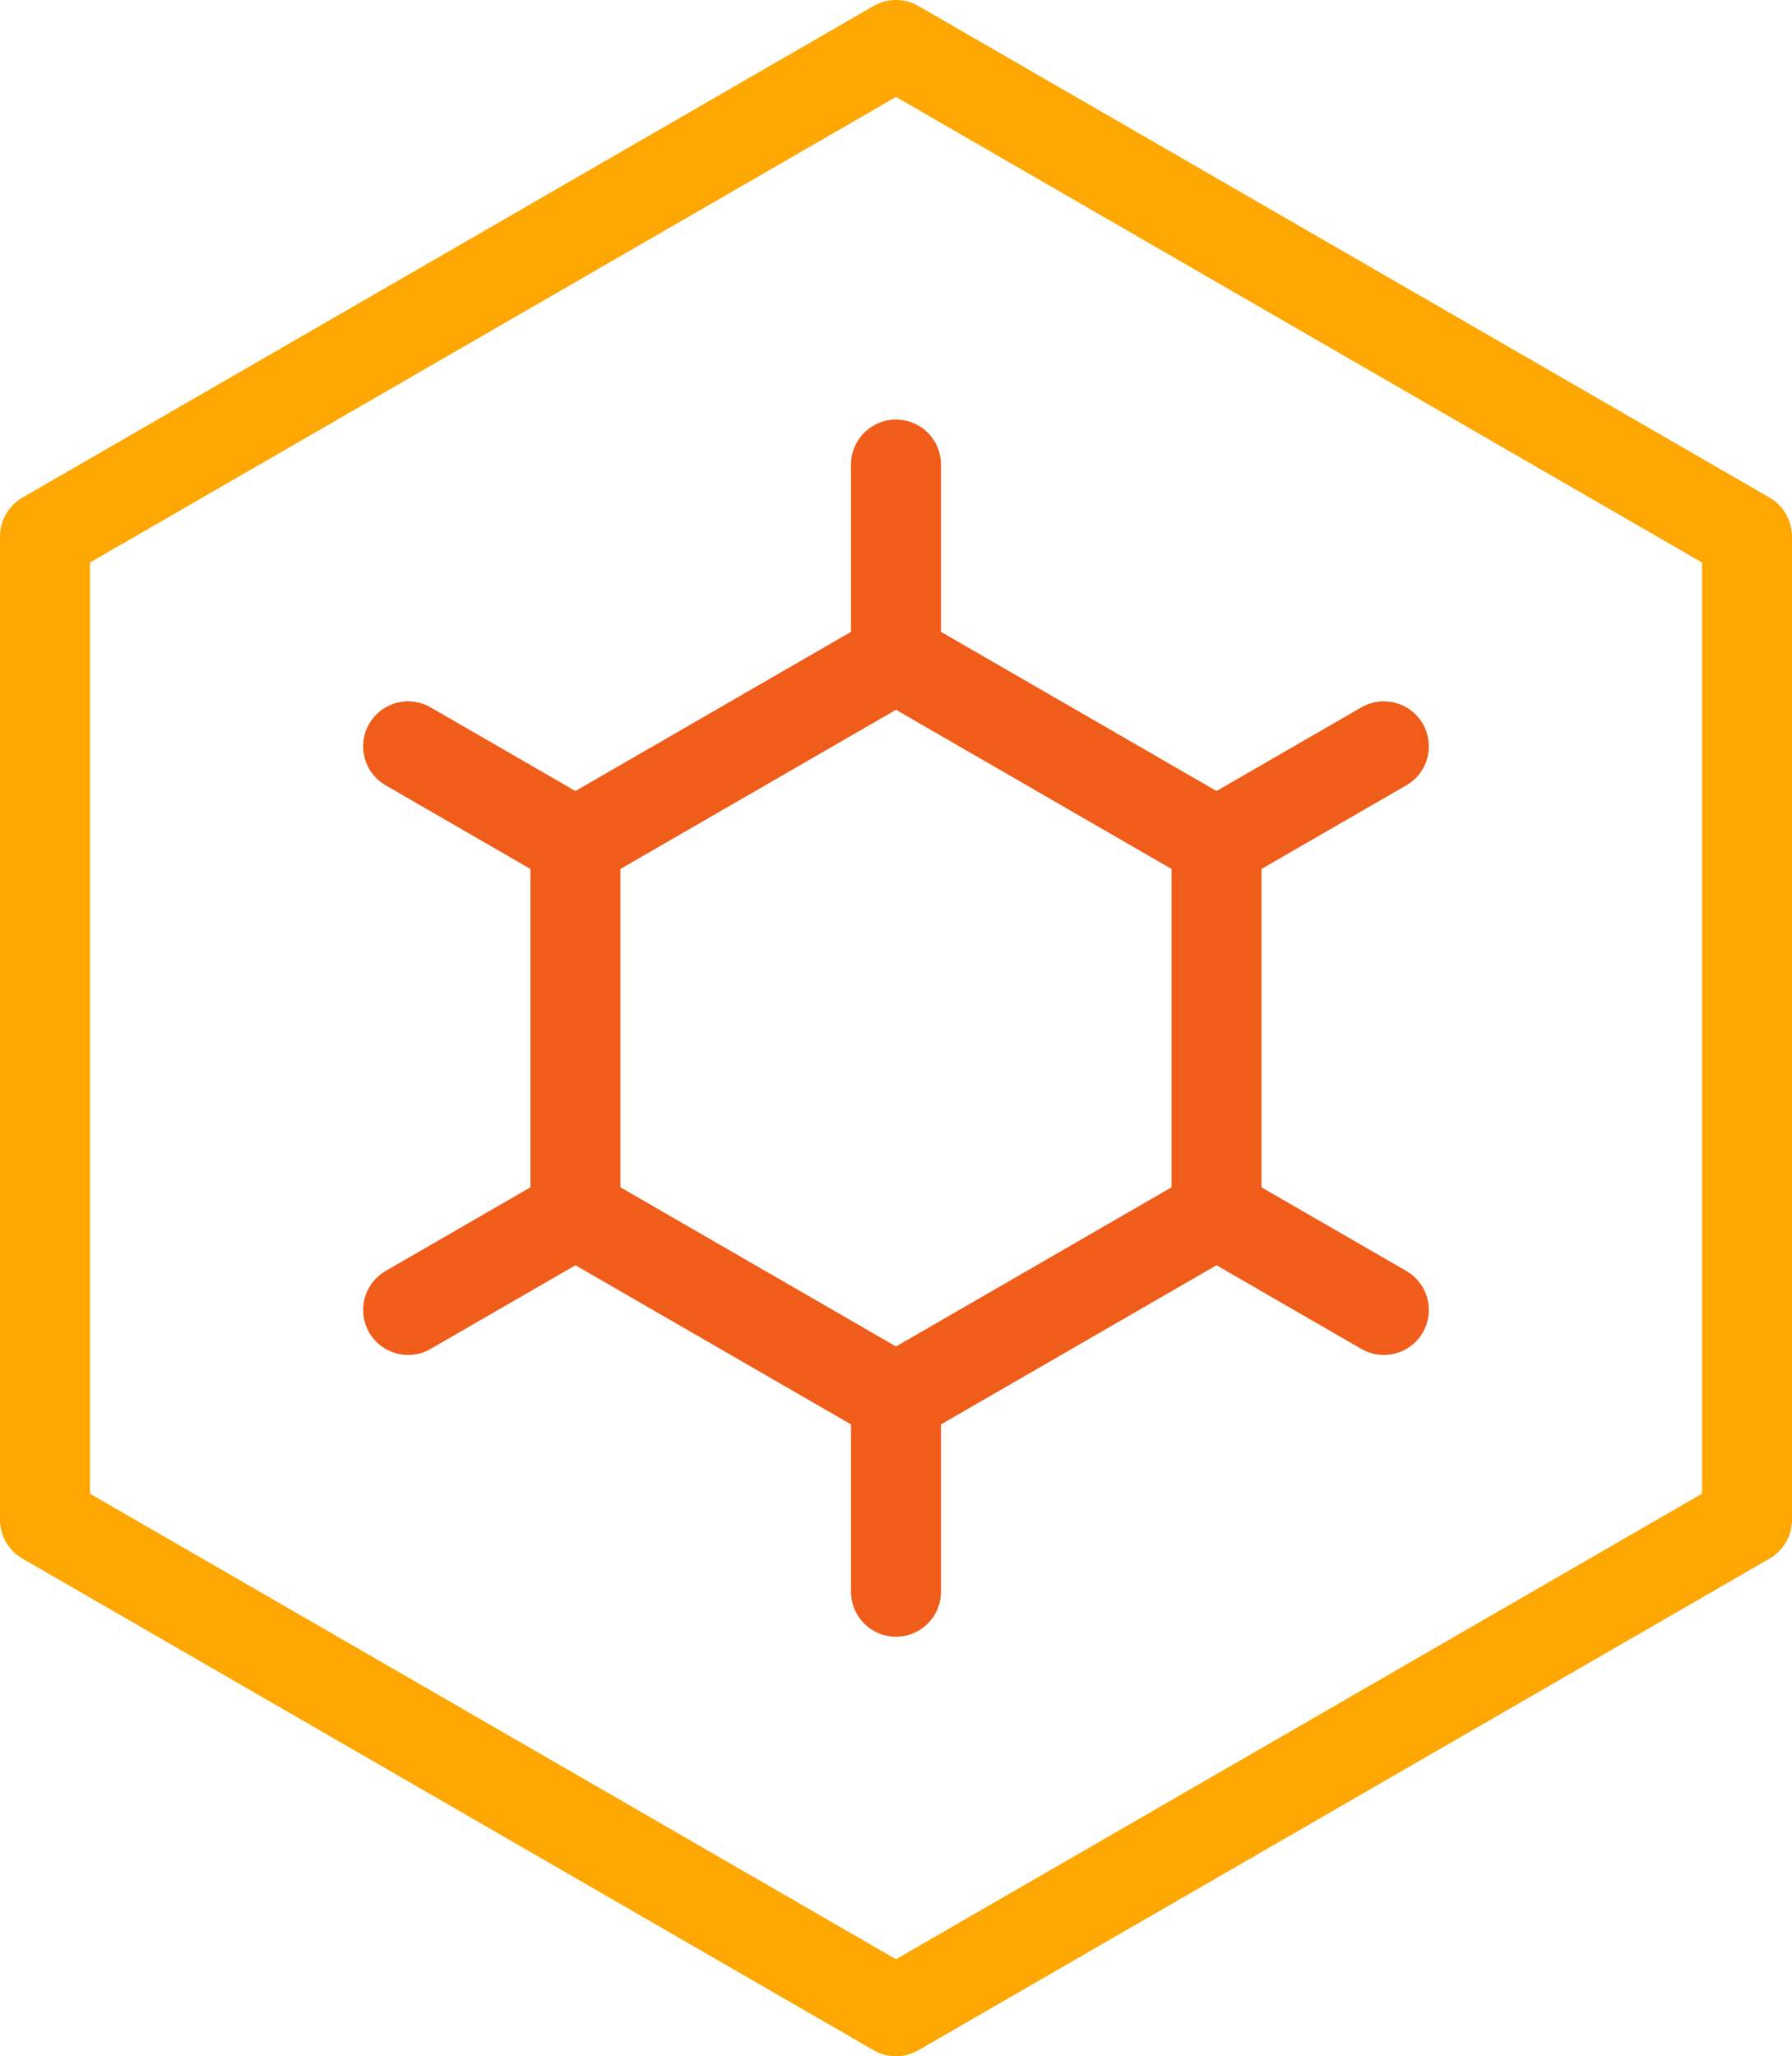
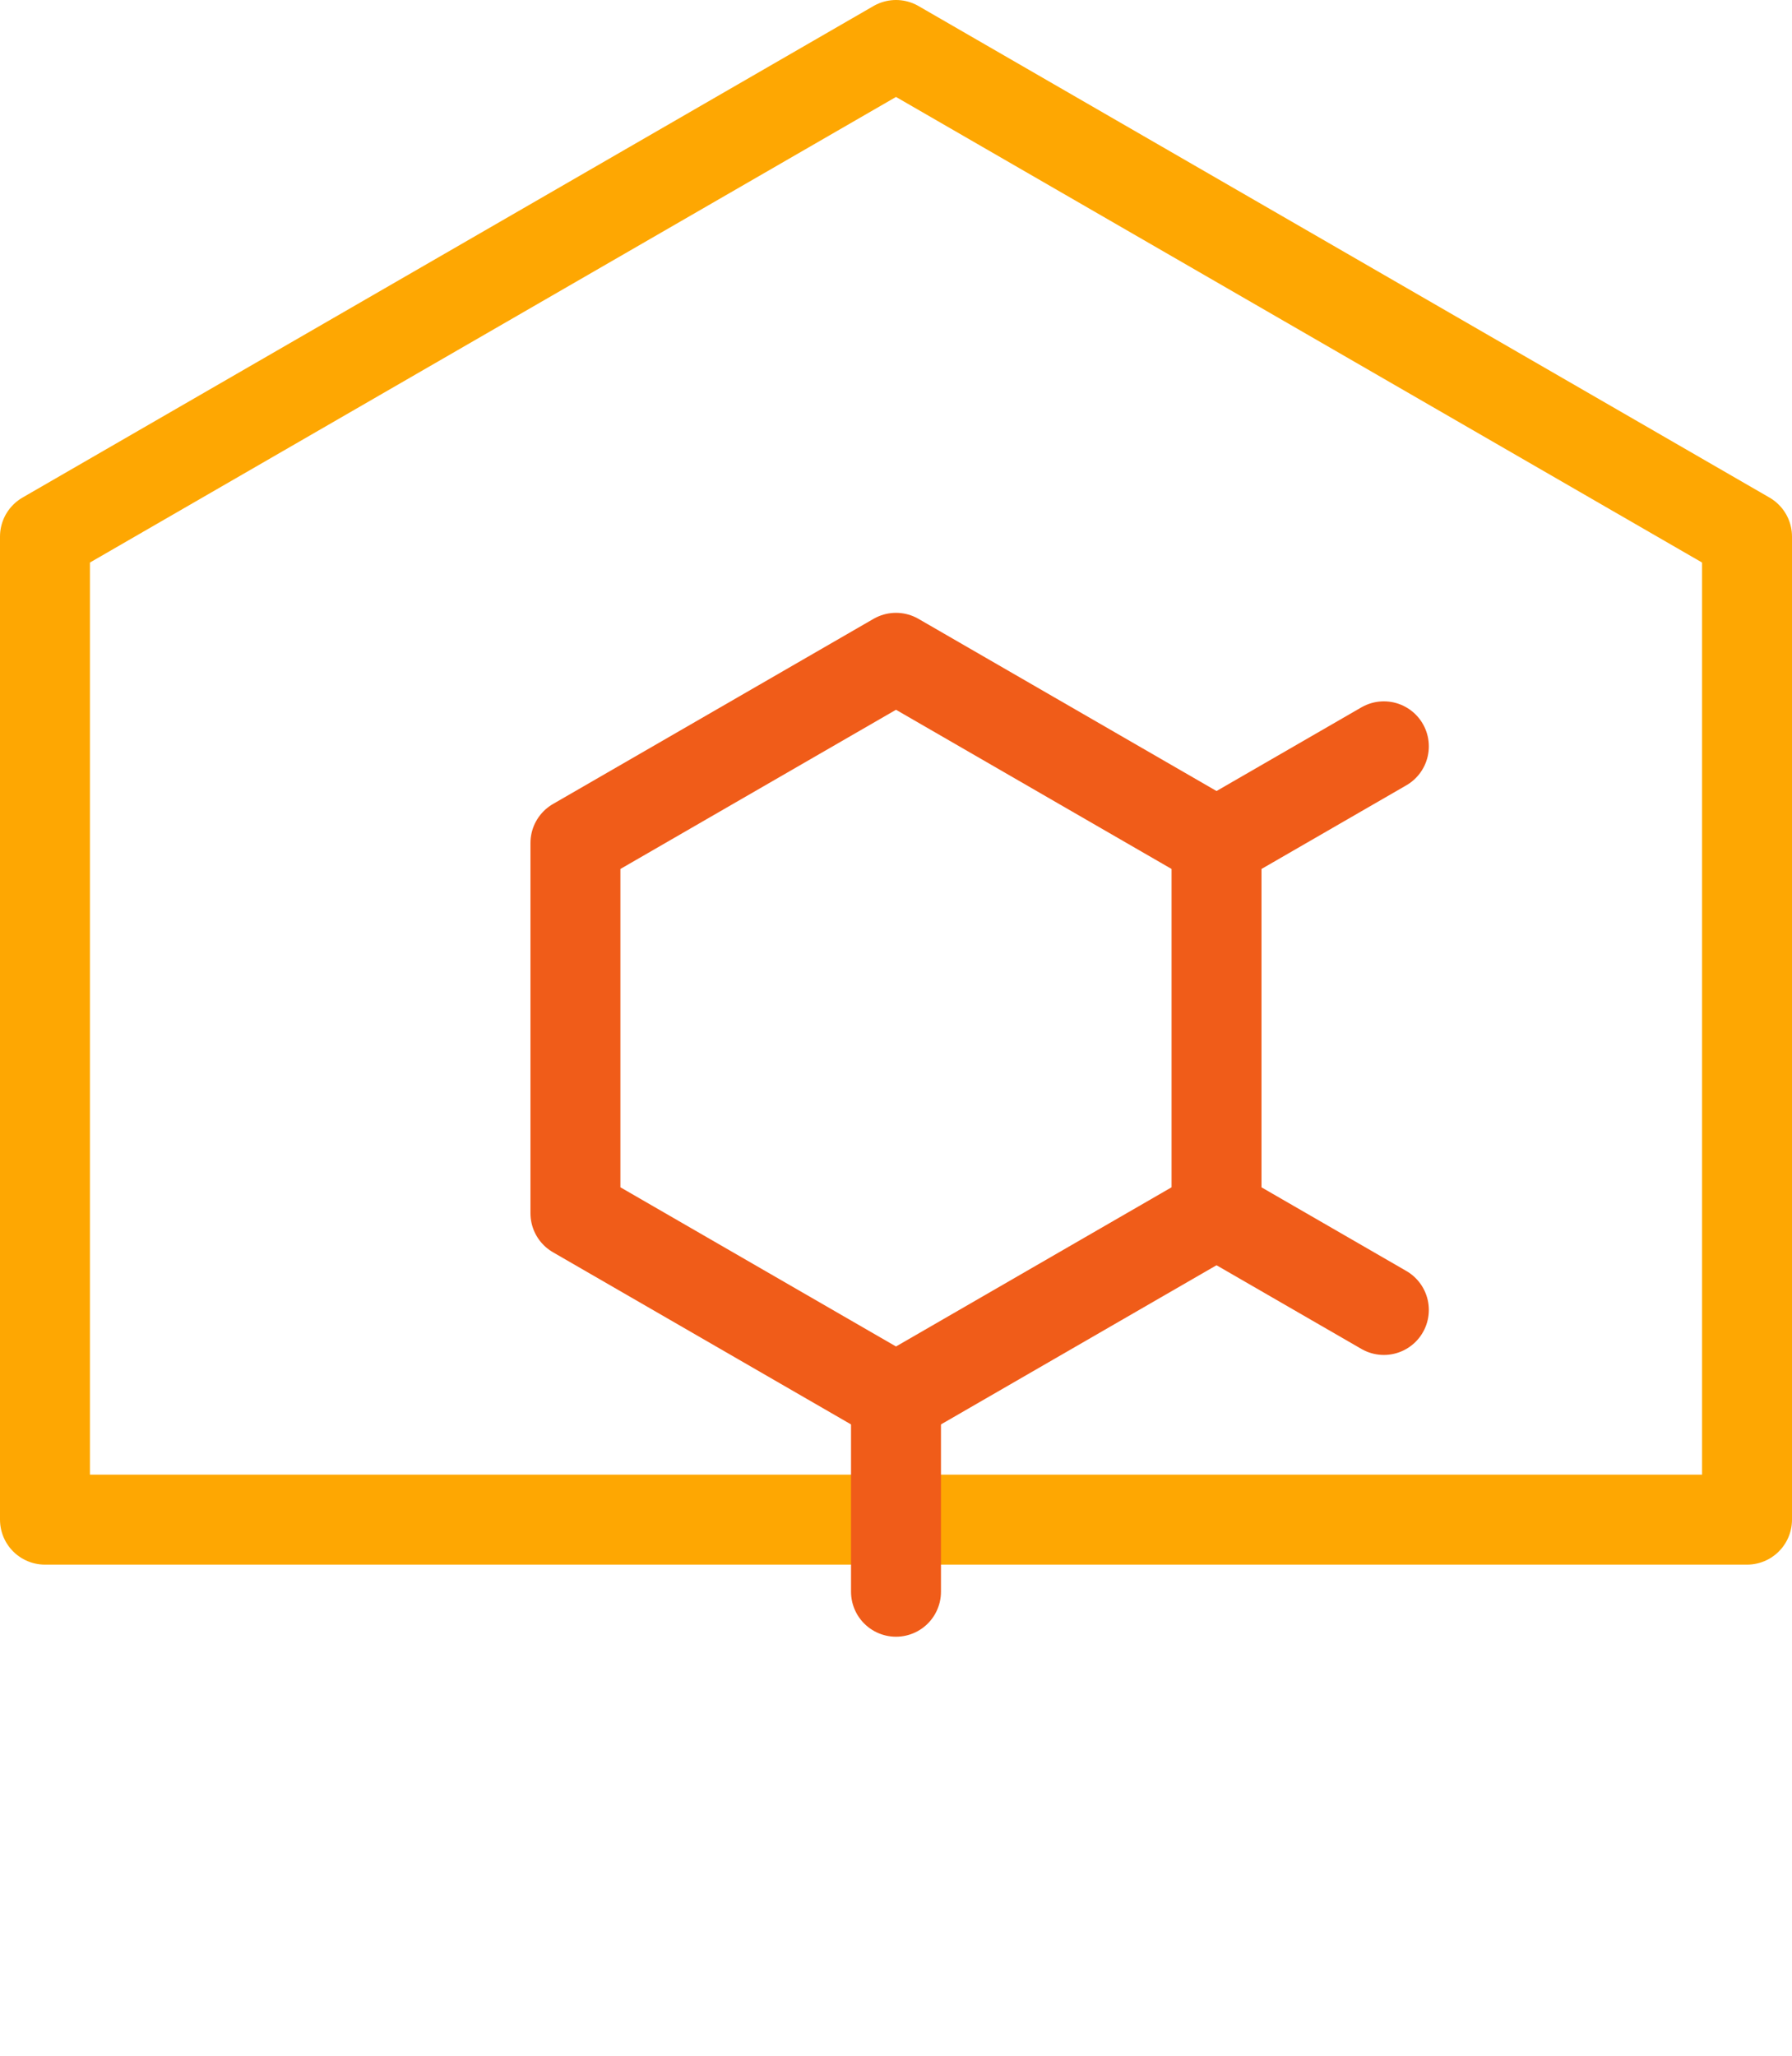
<svg xmlns="http://www.w3.org/2000/svg" width="59.77" height="68.553" viewBox="0 0 59.77 68.553">
  <g transform="translate(1139.283 -25.891)">
-     <path d="M-1070.062,89.2V56.425l-28.385-16.388-28.385,16.388V89.2l28.385,16.388Z" transform="translate(-10.951 -12.646)" fill="none" stroke="#fea702" stroke-linecap="round" stroke-linejoin="round" stroke-miterlimit="10" stroke-width="3" />
+     <path d="M-1070.062,89.2V56.425l-28.385-16.388-28.385,16.388V89.2Z" transform="translate(-10.951 -12.646)" fill="none" stroke="#fea702" stroke-linecap="round" stroke-linejoin="round" stroke-miterlimit="10" stroke-width="3" />
    <path d="M-1019.571,157.719V145.374l-10.691-6.173-10.692,6.173v12.345l10.692,6.173Z" transform="translate(-79.136 -91.379)" fill="none" stroke="#f05c19" stroke-linecap="round" stroke-linejoin="round" stroke-miterlimit="10" stroke-width="3" />
    <line y1="3.222" x2="5.581" transform="translate(-1098.707 50.773)" fill="none" stroke="#f05c19" stroke-linecap="round" stroke-miterlimit="10" stroke-width="3" />
-     <line x1="5.581" y2="3.222" transform="translate(-1125.671 66.341)" fill="none" stroke="#f05c19" stroke-linecap="round" stroke-miterlimit="10" stroke-width="3" />
-     <line x1="5.581" y1="3.222" transform="translate(-1125.671 50.773)" fill="none" stroke="#f05c19" stroke-linecap="round" stroke-miterlimit="10" stroke-width="3" />
    <line x2="5.581" y2="3.222" transform="translate(-1098.707 66.341)" fill="none" stroke="#f05c19" stroke-linecap="round" stroke-miterlimit="10" stroke-width="3" />
-     <line y2="6.444" transform="translate(-1109.398 41.379)" fill="none" stroke="#f05c19" stroke-linecap="round" stroke-miterlimit="10" stroke-width="3" />
    <line y2="6.444" transform="translate(-1109.398 72.513)" fill="none" stroke="#f05c19" stroke-linecap="round" stroke-miterlimit="10" stroke-width="3" />
  </g>
</svg>